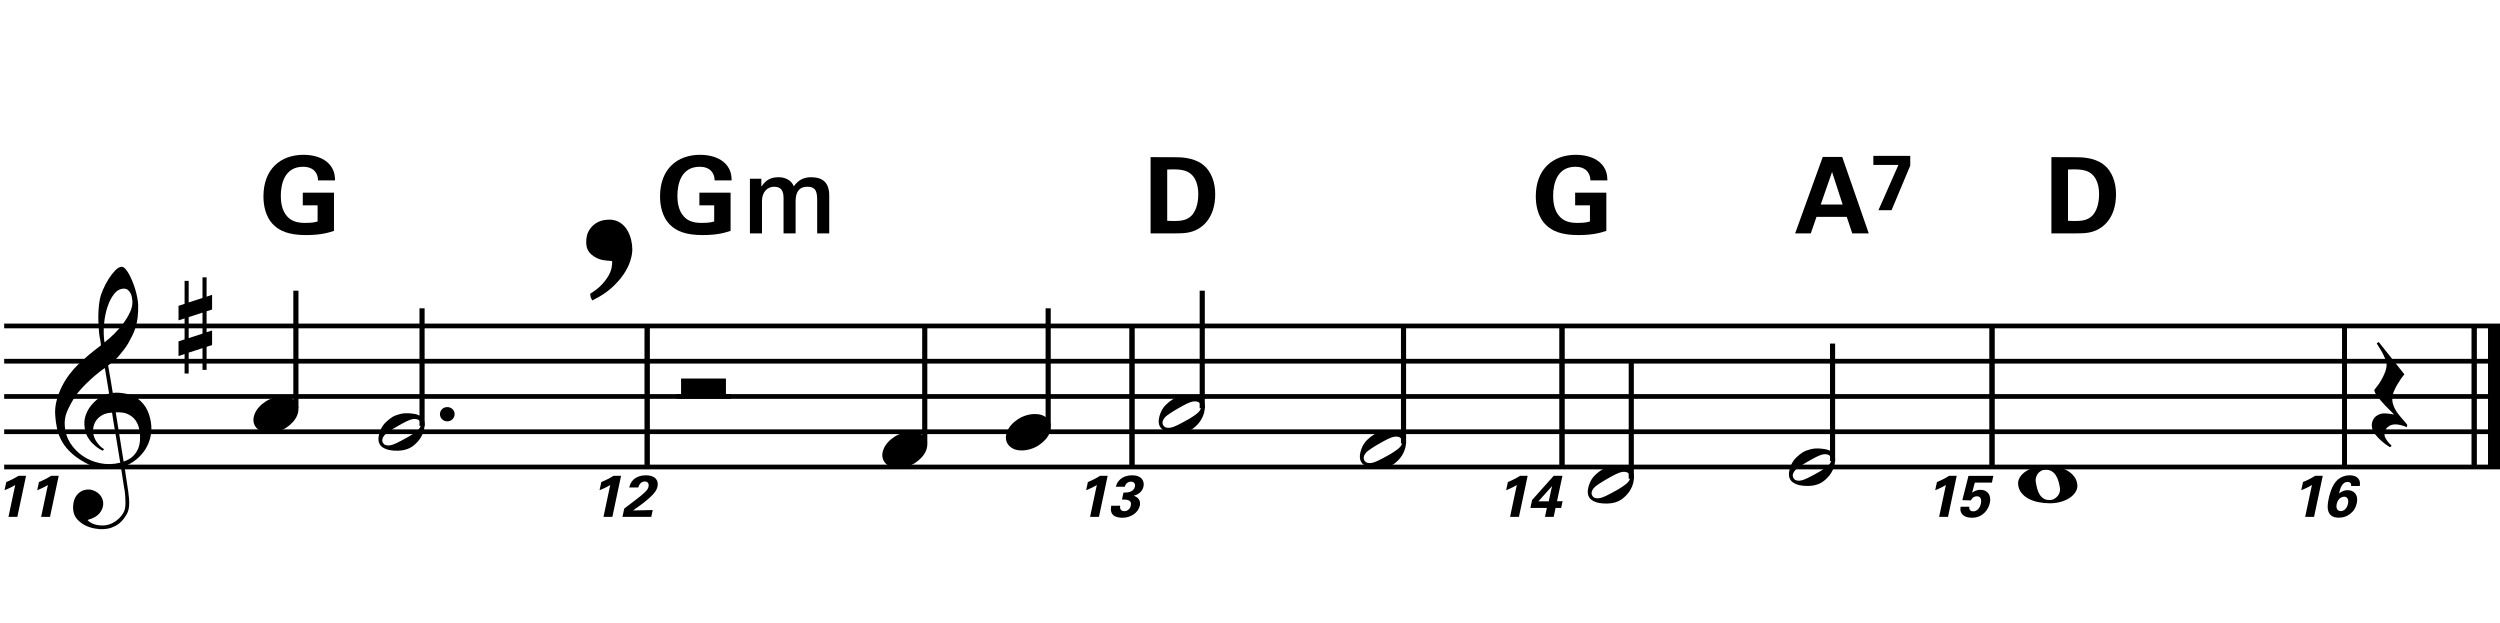
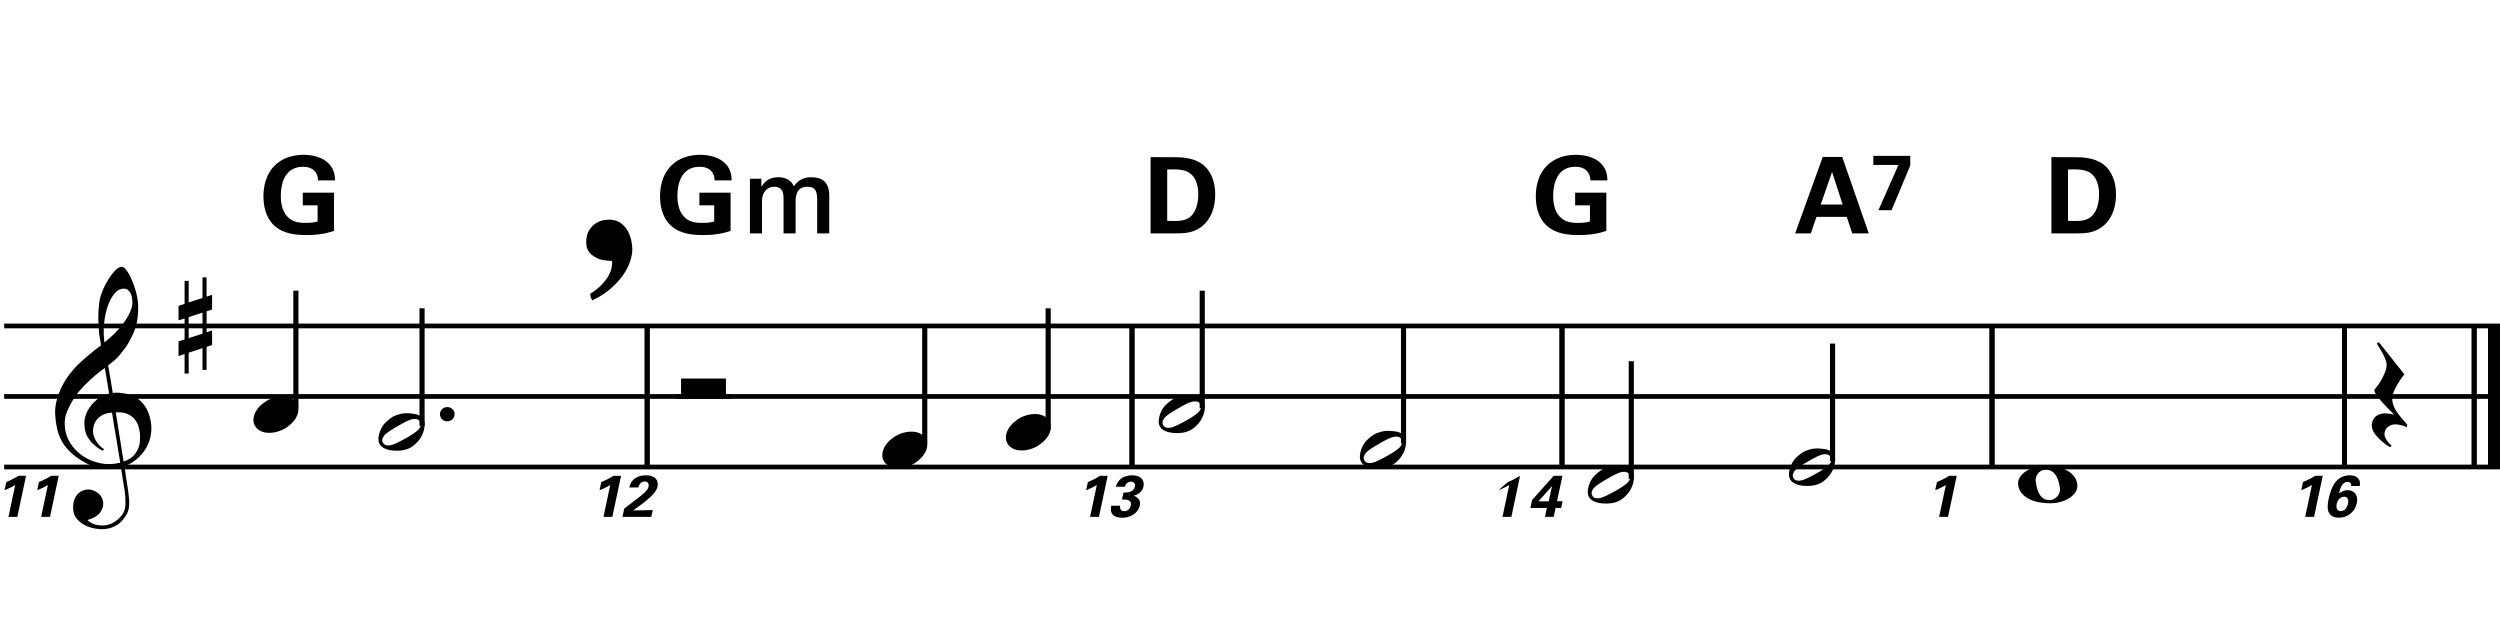
<svg xmlns="http://www.w3.org/2000/svg" version="1.1" id="Layer_1" x="0px" y="0px" width="545.016px" height="135.764px" viewBox="0 0 545.016 135.764" enable-background="new 0 0 545.016 135.764" xml:space="preserve">
  <g>
    <path d="M26.369,101.888c-0.574,0.104-1.184,0.164-1.83,0.186c-0.646,0.02-1.276,0.004-1.891-0.047   c-0.615-0.051-1.184-0.123-1.707-0.215c-0.523-0.092-0.949-0.221-1.276-0.385c-1.579-0.758-2.855-1.563-3.828-2.414   c-0.974-0.851-1.728-1.736-2.26-2.66c-0.533-0.922-0.907-1.87-1.123-2.844s-0.354-1.953-0.415-2.937   c-0.082-1.065,0.015-2.132,0.292-3.198c0.277-1.065,0.656-2.086,1.138-3.06c0.481-0.974,1.035-1.87,1.661-2.69   c0.625-0.82,1.255-1.537,1.891-2.152c0.738-0.697,1.512-1.389,2.322-2.076c0.81-0.687,1.696-1.389,2.66-2.105   c-0.021-0.267-0.046-0.503-0.077-0.708c-0.031-0.204-0.067-0.415-0.108-0.63c-0.041-0.216-0.087-0.457-0.138-0.723   c-0.051-0.267-0.087-0.595-0.107-0.984c0-0.164-0.021-0.466-0.062-0.907c-0.042-0.44-0.067-0.973-0.077-1.599   s0.005-1.338,0.046-2.137c0.041-0.8,0.143-1.63,0.307-2.491c0.103-0.512,0.323-1.164,0.661-1.953   c0.338-0.789,0.738-1.553,1.199-2.291c0.461-0.738,0.948-1.373,1.461-1.907c0.512-0.533,0.994-0.799,1.445-0.799   c0.225,0,0.471,0.138,0.738,0.415c0.266,0.277,0.528,0.646,0.784,1.107c0.256,0.461,0.507,0.984,0.753,1.568   c0.246,0.584,0.461,1.184,0.646,1.799c0.185,0.615,0.333,1.22,0.446,1.814c0.112,0.595,0.179,1.118,0.2,1.568   c0.02,1.066-0.021,2.004-0.123,2.813c-0.103,0.81-0.256,1.538-0.461,2.183c-0.205,0.646-0.446,1.241-0.723,1.784   c-0.276,0.543-0.569,1.092-0.876,1.645c-0.328,0.555-0.661,1.041-1,1.461s-0.682,0.846-1.03,1.276   c-0.369,0.451-0.753,0.825-1.153,1.122c-0.4,0.298-0.795,0.621-1.184,0.969c0.185,1.045,0.348,1.988,0.492,2.829   c0.062,0.369,0.123,0.728,0.184,1.076c0.062,0.349,0.113,0.672,0.154,0.969c0.041,0.298,0.082,0.544,0.123,0.737   c0.041,0.195,0.062,0.313,0.062,0.354c0.492-0.062,1-0.066,1.522-0.016c0.522,0.052,1.024,0.128,1.506,0.23   c0.481,0.103,0.912,0.236,1.292,0.399c0.379,0.165,0.682,0.318,0.907,0.462c1.107,0.819,1.891,1.758,2.353,2.813   c0.461,1.057,0.732,2.137,0.815,3.244c0.062,0.861-0.011,1.727-0.215,2.599c-0.205,0.871-0.549,1.701-1.03,2.491   c-0.482,0.788-1.107,1.511-1.875,2.167c-0.769,0.656-1.676,1.199-2.722,1.63c0.123,0.84,0.235,1.619,0.338,2.337   c0.103,0.615,0.194,1.215,0.277,1.799c0.082,0.585,0.143,0.989,0.185,1.215c0.184,1.229,0.256,2.239,0.215,3.028   s-0.195,1.43-0.461,1.922c-0.226,0.41-0.487,0.811-0.784,1.199c-0.297,0.39-0.651,0.738-1.061,1.046s-0.887,0.563-1.43,0.769   c-0.543,0.205-1.164,0.328-1.86,0.369c-0.533,0.041-1.168-0.005-1.907-0.139c-0.738-0.133-1.445-0.369-2.122-0.707   c-0.677-0.338-1.261-0.795-1.753-1.368c-0.492-0.574-0.769-1.281-0.83-2.122c-0.042-0.492-0.011-0.988,0.092-1.491   c0.102-0.503,0.282-0.953,0.538-1.353c0.256-0.4,0.594-0.733,1.015-1c0.42-0.266,0.938-0.42,1.553-0.461   c0.369-0.021,0.743,0.035,1.123,0.17c0.379,0.133,0.733,0.322,1.061,0.568c0.328,0.246,0.594,0.553,0.799,0.922   c0.205,0.369,0.328,0.77,0.369,1.199c0.062,0.759-0.174,1.492-0.708,2.199s-1.435,1.234-2.706,1.584   c0.205,0.286,0.594,0.558,1.168,0.814c0.573,0.256,1.292,0.385,2.152,0.385c0.902,0,1.768-0.268,2.598-0.8   c0.831-0.534,1.471-1.199,1.922-1.999c0.287-0.533,0.431-1.225,0.431-2.076c0-0.85-0.051-1.706-0.154-2.566   c-0.041-0.145-0.103-0.498-0.185-1.062s-0.174-1.153-0.276-1.769C26.635,103.57,26.512,102.77,26.369,101.888z M22.355,90.464   c-0.543,0.298-0.974,0.657-1.292,1.077c-0.318,0.421-0.533,0.866-0.646,1.337c-0.113,0.473-0.159,0.893-0.138,1.262   c0.02,0.369,0.102,0.748,0.246,1.137c0.144,0.39,0.333,0.754,0.569,1.092s0.492,0.646,0.769,0.923s0.558,0.487,0.846,0.63   c-0.042,0.041-0.077,0.077-0.108,0.107c-0.031,0.031-0.067,0.066-0.107,0.108c-0.042,0.041-0.072,0.081-0.092,0.123   c-0.636-0.308-1.194-0.672-1.676-1.092c-0.482-0.421-0.795-0.723-0.938-0.907c-0.226-0.307-0.42-0.584-0.584-0.83   s-0.297-0.508-0.399-0.784c-0.103-0.276-0.19-0.579-0.262-0.907s-0.118-0.717-0.138-1.168c-0.042-0.431-0.011-0.887,0.092-1.369   c0.103-0.48,0.271-0.969,0.507-1.461c0.235-0.491,0.543-0.968,0.922-1.43c0.379-0.461,0.825-0.896,1.338-1.307   c0.266-0.205,0.507-0.369,0.723-0.492s0.415-0.23,0.6-0.322s0.374-0.164,0.569-0.215c0.194-0.051,0.404-0.108,0.63-0.17   l-0.922-5.565c-0.246,0.144-0.646,0.431-1.2,0.86c-0.553,0.432-1.158,0.943-1.814,1.538c-0.656,0.595-1.307,1.235-1.953,1.922   c-0.646,0.687-1.174,1.349-1.583,1.983c-0.738,1.168-1.312,2.244-1.722,3.229c-0.41,0.984-0.564,2.051-0.461,3.198   c0.082,1.292,0.477,2.495,1.184,3.613c0.707,1.116,1.614,2.055,2.721,2.813c1.107,0.758,2.368,1.286,3.782,1.584   c1.415,0.297,2.88,0.261,4.397-0.107c-0.328-2.03-0.625-3.844-0.892-5.443c-0.123-0.676-0.236-1.342-0.338-1.998   c-0.103-0.656-0.2-1.24-0.292-1.754c-0.092-0.512-0.18-1.086-0.262-1.722C23.59,90,22.898,90.167,22.355,90.464z M27.014,62.928   c-0.799,0-1.502,0.375-2.106,1.123c-0.604,0.749-1.097,1.696-1.476,2.844c-0.38,1.148-0.63,2.409-0.753,3.782   c-0.123,1.374-0.092,2.696,0.092,3.967c0.676-0.512,1.384-1.133,2.122-1.86s1.409-1.501,2.014-2.322   c0.604-0.819,1.096-1.65,1.476-2.491c0.379-0.84,0.538-1.64,0.477-2.398c-0.021-0.246-0.062-0.522-0.123-0.83   s-0.165-0.594-0.308-0.861c-0.144-0.267-0.328-0.492-0.553-0.677C27.649,63.021,27.363,62.928,27.014,62.928z M26.953,100.628   c0.881-0.309,1.568-0.708,2.061-1.199c0.492-0.492,0.855-1.025,1.091-1.6s0.369-1.148,0.4-1.723   c0.031-0.573,0.036-1.086,0.016-1.537c-0.042-0.369-0.128-0.83-0.262-1.383c-0.133-0.555-0.384-1.087-0.753-1.6   c-0.369-0.512-0.892-0.938-1.568-1.276c-0.677-0.338-1.579-0.477-2.706-0.415L26.953,100.628z" />
  </g>
  <g>
    <path d="M40.241,66.243V61.23h0.892v4.705l3.014-0.984v-4.49h0.892v4.213l1.199-0.4v3.198l-1.199,0.399v4.551l1.199-0.369v3.168   l-1.199,0.398v5.014h-0.892v-4.736l-3.014,0.984v4.551h-0.892v-4.244l-1.322,0.432v-3.199l1.322-0.43V69.41l-1.322,0.431v-3.167   L40.241,66.243z M41.133,69.133v4.582l3.014-0.983v-4.582L41.133,69.133z" />
  </g>
  <line fill="none" stroke="#000000" stroke-width="1.024" stroke-miterlimit="10" x1="141.08" y1="71.059" x2="141.08" y2="101.808" />
  <line fill="none" stroke="#000000" stroke-width="1.024" stroke-miterlimit="10" x1="141.08" y1="71.059" x2="141.08" y2="101.808" />
  <line fill="none" stroke="#000000" stroke-width="1.024" stroke-miterlimit="10" x1="141.08" y1="71.059" x2="141.08" y2="101.808" />
  <line fill="none" stroke="#000000" stroke-width="1.024" stroke-miterlimit="10" x1="246.783" y1="71.059" x2="246.783" y2="101.808" />
  <line fill="none" stroke="#000000" stroke-width="1.024" stroke-miterlimit="10" x1="246.783" y1="71.059" x2="246.783" y2="101.808" />
  <line fill="none" stroke="#000000" stroke-width="1.024" stroke-miterlimit="10" x1="246.783" y1="71.059" x2="246.783" y2="101.808" />
  <line fill="none" stroke="#000000" stroke-width="1.024" stroke-miterlimit="10" x1="340.527" y1="71.059" x2="340.527" y2="101.808" />
  <line fill="none" stroke="#000000" stroke-width="1.024" stroke-miterlimit="10" x1="340.527" y1="71.059" x2="340.527" y2="101.808" />
  <line fill="none" stroke="#000000" stroke-width="1.024" stroke-miterlimit="10" x1="340.527" y1="71.059" x2="340.527" y2="101.808" />
  <line fill="none" stroke="#000000" stroke-width="1.024" stroke-miterlimit="10" x1="434.272" y1="71.059" x2="434.272" y2="101.808" />
  <line fill="none" stroke="#000000" stroke-width="1.024" stroke-miterlimit="10" x1="434.272" y1="71.059" x2="434.272" y2="101.808" />
  <line fill="none" stroke="#000000" stroke-width="1.024" stroke-miterlimit="10" x1="434.272" y1="71.059" x2="434.272" y2="101.808" />
  <line fill="none" stroke="#000000" stroke-width="1.024" stroke-miterlimit="10" x1="511.147" y1="71.059" x2="511.147" y2="101.808" />
  <line fill="none" stroke="#000000" stroke-width="1.024" stroke-miterlimit="10" x1="511.147" y1="71.059" x2="511.147" y2="101.808" />
  <line fill="none" stroke="#000000" stroke-width="1.024" stroke-miterlimit="10" x1="511.147" y1="71.059" x2="511.147" y2="101.808" />
  <line fill="none" stroke="#000000" stroke-width="2.562" stroke-miterlimit="10" x1="543.734" y1="71.059" x2="543.734" y2="101.808" />
  <line fill="none" stroke="#000000" stroke-width="1.024" stroke-miterlimit="10" x1="539.379" y1="71.059" x2="539.379" y2="101.808" />
  <line fill="none" stroke="#000000" stroke-width="2.562" stroke-miterlimit="10" x1="543.734" y1="71.059" x2="543.734" y2="101.808" />
  <line fill="none" stroke="#000000" stroke-width="1.024" stroke-miterlimit="10" x1="539.379" y1="71.059" x2="539.379" y2="101.808" />
  <line fill="none" stroke="#000000" stroke-width="2.562" stroke-miterlimit="10" x1="543.734" y1="71.059" x2="543.734" y2="101.808" />
  <line fill="none" stroke="#000000" stroke-width="1.024" stroke-miterlimit="10" x1="539.379" y1="71.059" x2="539.379" y2="101.808" />
  <line fill="none" stroke="#000000" stroke-width="1.028" stroke-miterlimit="10" x1="0.912" y1="71.059" x2="545.016" y2="71.059" />
-   <line fill="none" stroke="#000000" stroke-width="1.028" stroke-miterlimit="10" x1="0.912" y1="78.746" x2="545.016" y2="78.746" />
  <line fill="none" stroke="#000000" stroke-width="1.028" stroke-miterlimit="10" x1="0.912" y1="86.433" x2="545.016" y2="86.433" />
-   <line fill="none" stroke="#000000" stroke-width="1.028" stroke-miterlimit="10" x1="0.912" y1="94.121" x2="545.016" y2="94.121" />
  <line fill="none" stroke="#000000" stroke-width="1.028" stroke-miterlimit="10" x1="0.912" y1="101.808" x2="545.016" y2="101.808" />
  <g>
    <path d="M1.372,105.08c0.91-0.359,1.794-0.809,2.653-1.347h1.653l-1.897,8.946H1.846l1.474-6.959   c-0.423,0.281-1.269,0.743-2.333,1.141L1.372,105.08z" />
    <path d="M8.494,105.08c0.91-0.359,1.794-0.809,2.653-1.347h1.653l-1.897,8.946H8.969l1.474-6.959   c-0.423,0.281-1.269,0.743-2.333,1.141L8.494,105.08z" />
  </g>
  <line fill="none" stroke="#000000" stroke-width="1.121" stroke-miterlimit="10" x1="64.507" y1="88.996" x2="64.507" y2="63.371" />
  <g>
    <path d="M55.485,90.33c0.205-0.553,0.518-1.065,0.938-1.537c0.42-0.471,0.907-0.887,1.46-1.245s1.148-0.636,1.784-0.831   c0.635-0.193,1.281-0.291,1.937-0.291c0.656,0,1.23,0.107,1.722,0.322c0.492,0.215,0.881,0.503,1.168,0.861   c0.287,0.359,0.466,0.779,0.538,1.261c0.071,0.481,0.005,0.999-0.2,1.553c-0.206,0.554-0.523,1.071-0.954,1.553   c-0.43,0.481-0.922,0.901-1.476,1.261c-0.553,0.358-1.153,0.635-1.799,0.83c-0.646,0.195-1.287,0.293-1.922,0.293   c-0.656,0-1.225-0.108-1.707-0.323c-0.482-0.216-0.872-0.508-1.168-0.876c-0.297-0.369-0.477-0.795-0.538-1.277   C55.208,91.401,55.28,90.884,55.485,90.33z" />
  </g>
  <g>
    <path d="M95.912,90.285c0-0.431,0.154-0.795,0.461-1.092s0.687-0.445,1.138-0.445c0.451,0,0.83,0.148,1.138,0.445   s0.461,0.661,0.461,1.092c0,0.43-0.154,0.799-0.461,1.107c-0.308,0.307-0.687,0.461-1.138,0.461c-0.451,0-0.83-0.154-1.138-0.461   C96.066,91.083,95.912,90.714,95.912,90.285z" />
  </g>
  <line fill="none" stroke="#000000" stroke-width="1.121" stroke-miterlimit="10" x1="92.009" y1="92.839" x2="92.009" y2="67.215" />
  <g>
    <path d="M92.319,91.403c0.123,0.226,0.2,0.477,0.231,0.753c0.031,0.277,0.031,0.555,0,0.83c-0.031,0.277-0.077,0.539-0.139,0.785   s-0.123,0.44-0.185,0.584c-0.287,0.779-0.718,1.465-1.292,2.061c-0.574,0.594-1.097,1.004-1.568,1.229   c-1.005,0.513-2.204,0.708-3.598,0.585c-0.205-0.021-0.446-0.052-0.723-0.093c-0.276-0.042-0.553-0.112-0.83-0.216   c-0.277-0.103-0.543-0.235-0.799-0.399c-0.257-0.164-0.457-0.368-0.6-0.614c-0.165-0.268-0.262-0.539-0.292-0.815   s-0.031-0.544,0-0.8s0.077-0.492,0.139-0.707s0.123-0.404,0.185-0.568c0.287-0.779,0.697-1.425,1.23-1.938   c0.533-0.512,1.035-0.912,1.507-1.199c0.471-0.267,1.05-0.481,1.737-0.646c0.687-0.163,1.46-0.193,2.321-0.092   c0.164,0.021,0.369,0.047,0.615,0.077s0.497,0.092,0.753,0.185c0.256,0.092,0.502,0.215,0.738,0.369   C91.985,90.926,92.175,91.136,92.319,91.403z M91.612,91.925c-0.165-0.246-0.364-0.41-0.6-0.492   c-0.236-0.081-0.492-0.111-0.769-0.092c-0.276,0.021-0.559,0.082-0.845,0.185c-0.288,0.103-0.554,0.216-0.8,0.339   c-0.349,0.164-0.661,0.328-0.938,0.491c-0.276,0.165-0.569,0.328-0.876,0.492c-0.595,0.328-1.199,0.697-1.814,1.106   c-0.226,0.145-0.457,0.309-0.692,0.492c-0.236,0.186-0.436,0.39-0.6,0.615s-0.272,0.467-0.323,0.723   c-0.051,0.256-0.005,0.508,0.138,0.754c0.143,0.246,0.338,0.409,0.584,0.492c0.246,0.081,0.507,0.107,0.784,0.076   c0.276-0.031,0.558-0.098,0.845-0.199c0.287-0.104,0.554-0.216,0.8-0.339c0.348-0.164,0.671-0.328,0.969-0.492   c0.297-0.164,0.6-0.328,0.907-0.491c0.308-0.165,0.6-0.328,0.876-0.492s0.579-0.359,0.907-0.584   c0.205-0.145,0.425-0.309,0.661-0.492c0.235-0.186,0.435-0.39,0.6-0.615c0.164-0.226,0.271-0.467,0.323-0.723   S91.755,92.171,91.612,91.925z" />
  </g>
  <g>
    <path stroke="#000000" stroke-width="0.9" d="M137.399,54.35c0,0.733-0.15,1.558-0.45,2.475c-0.3,0.916-0.775,1.85-1.425,2.8   c-0.65,0.95-1.484,1.883-2.5,2.8c-1.018,0.917-2.259,1.742-3.725,2.475c-0.034-0.067-0.067-0.15-0.1-0.25   c-0.067-0.2-0.1-0.317-0.1-0.35c1-0.633,1.816-1.292,2.45-1.975c0.633-0.684,1.133-1.35,1.5-2c0.366-0.65,0.608-1.275,0.725-1.875   c0.116-0.6,0.158-1.134,0.125-1.6c-0.034-0.267-0.292-0.409-0.775-0.425c-0.483-0.017-1.025-0.075-1.625-0.175   c-0.767-0.134-1.492-0.475-2.175-1.025c-0.684-0.55-1.042-1.275-1.075-2.175c-0.033-1.1,0.158-1.975,0.575-2.625   c0.417-0.65,0.9-1.133,1.45-1.45c0.55-0.316,1.107-0.508,1.675-0.575c0.566-0.066,1-0.083,1.3-0.05   c0.7,0.067,1.316,0.292,1.85,0.675c0.533,0.384,0.966,0.867,1.3,1.45c0.333,0.583,0.583,1.217,0.75,1.9   C137.315,53.057,137.399,53.716,137.399,54.35z" />
  </g>
  <g>
    <path d="M69.332,39.328c-0.023-0.438-0.046-1.037-0.461-1.683c-0.692-1.106-2.006-1.291-2.79-1.291   c-4.058,0-4.865,3.781-4.865,6.34c0,1.13,0.162,3.159,1.383,4.473c0.83,0.922,1.937,1.429,3.919,1.429   c1.729,0,2.329-0.208,2.721-0.323V44.77h-3.228v-2.767h6.801v8.323c-1.038,0.346-2.744,0.922-6.087,0.922   c-3.804,0-5.764-0.922-7.078-2.214c-1.867-1.821-2.213-4.473-2.213-6.225c0-5.902,3.689-9.061,8.738-9.061   c2.145,0,4.358,0.6,5.672,2.098c1.107,1.268,1.176,2.583,1.199,3.481H69.332z" />
  </g>
  <g>
    <path d="M131.091,105.08c0.91-0.359,1.794-0.809,2.653-1.347h1.653l-1.897,8.946h-1.936l1.474-6.959   c-0.423,0.281-1.269,0.743-2.333,1.141L131.091,105.08z" />
    <path d="M136.086,110.873l2.769-2.115c0.487-0.371,1.038-0.781,1.641-1.358c0.628-0.603,0.794-0.884,0.884-1.294   c0.141-0.68-0.154-1.142-0.82-1.142c-1.025,0-1.333,1.052-1.41,1.308h-1.961c0.077-0.359,0.218-1.025,0.885-1.68   c0.653-0.641,1.666-0.974,2.755-0.974c1.948,0,2.807,1.052,2.512,2.436c-0.192,0.923-0.808,2.114-5.345,5.229   c1.308-0.025,1.461-0.039,2.474-0.051c1.372-0.026,1.525-0.026,1.833-0.039l-0.32,1.486h-6.281L136.086,110.873z" />
  </g>
  <g>
    <path d="M158.257,82.523v3.937h-9.778v-3.937H158.257z" />
  </g>
  <line fill="none" stroke="#000000" stroke-width="1.026" stroke-miterlimit="10" x1="147.508" y1="86.433" x2="159.359" y2="86.433" />
  <line fill="none" stroke="#000000" stroke-width="1.121" stroke-miterlimit="10" x1="201.601" y1="96.683" x2="201.601" y2="71.059" />
  <g>
    <path d="M192.585,98.01c0.205-0.554,0.518-1.065,0.938-1.538c0.42-0.471,0.907-0.886,1.46-1.244   c0.554-0.359,1.148-0.636,1.784-0.831c0.635-0.194,1.281-0.292,1.937-0.292c0.656,0,1.23,0.107,1.722,0.322   c0.492,0.216,0.881,0.504,1.168,0.861c0.287,0.359,0.466,0.779,0.538,1.262c0.071,0.481,0.005,0.998-0.2,1.553   c-0.206,0.553-0.523,1.07-0.954,1.553c-0.43,0.48-0.922,0.901-1.476,1.26c-0.553,0.359-1.153,0.636-1.799,0.831   c-0.646,0.194-1.287,0.292-1.922,0.292c-0.656,0-1.225-0.107-1.707-0.322c-0.482-0.216-0.872-0.508-1.168-0.877   c-0.297-0.369-0.477-0.795-0.538-1.276S192.38,98.564,192.585,98.01z" />
  </g>
  <line fill="none" stroke="#000000" stroke-width="1.121" stroke-miterlimit="10" x1="228.507" y1="92.839" x2="228.507" y2="67.215" />
  <g>
    <path d="M219.525,94.17c0.205-0.554,0.518-1.065,0.938-1.538c0.42-0.471,0.907-0.886,1.46-1.244   c0.554-0.359,1.148-0.636,1.784-0.831c0.635-0.194,1.281-0.292,1.937-0.292c0.656,0,1.23,0.107,1.722,0.322   c0.492,0.216,0.881,0.504,1.168,0.861c0.287,0.359,0.466,0.779,0.538,1.262c0.071,0.481,0.005,0.998-0.2,1.553   c-0.206,0.553-0.523,1.07-0.954,1.553c-0.43,0.48-0.922,0.901-1.476,1.26c-0.553,0.359-1.153,0.636-1.799,0.831   c-0.646,0.194-1.287,0.292-1.922,0.292c-0.656,0-1.225-0.107-1.707-0.322c-0.482-0.216-0.872-0.508-1.168-0.877   c-0.297-0.369-0.477-0.795-0.538-1.276S219.32,94.724,219.525,94.17z" />
  </g>
  <g>
    <path d="M155.792,39.328c-0.023-0.438-0.046-1.037-0.461-1.683c-0.692-1.106-2.006-1.291-2.79-1.291   c-4.058,0-4.865,3.781-4.865,6.34c0,1.13,0.162,3.159,1.383,4.473c0.83,0.922,1.937,1.429,3.919,1.429   c1.729,0,2.329-0.208,2.721-0.323V44.77h-3.228v-2.767h6.801v8.323c-1.038,0.346-2.744,0.922-6.087,0.922   c-3.804,0-5.764-0.922-7.078-2.214c-1.867-1.821-2.213-4.473-2.213-6.225c0-5.902,3.689-9.061,8.738-9.061   c2.145,0,4.358,0.6,5.672,2.098c1.107,1.268,1.176,2.583,1.199,3.481H155.792z" />
  </g>
  <g>
    <path d="M163.487,38.959h2.49v1.66h0.069c0.784-1.176,1.775-1.983,3.666-1.983c1.453,0,2.813,0.623,3.343,1.983   c0.876-1.222,2.006-1.983,3.735-1.983c2.513,0,3.989,1.106,3.989,4.012v8.231h-2.628v-6.963c0-1.891-0.115-3.205-2.167-3.205   c-1.775,0-2.536,1.176-2.536,3.182v6.986h-2.628v-7.655c0-1.637-0.507-2.513-2.098-2.513c-1.36,0-2.605,1.106-2.605,3.089v7.078   h-2.628V38.959z" />
  </g>
  <g>
    <path d="M237.171,105.08c0.91-0.359,1.794-0.809,2.653-1.347h1.653l-1.897,8.946h-1.936l1.474-6.959   c-0.423,0.281-1.269,0.743-2.333,1.141L237.171,105.08z" />
    <path d="M244.204,110.245c-0.038,0.282-0.153,1.192,0.91,1.192c0.718,0,1.256-0.526,1.41-1.219c0.282-1.32-0.987-1.32-1.923-1.32   l0.32-1.499c0.897-0.025,2.218-0.052,2.5-1.333c0.141-0.705-0.308-1.064-0.884-1.064c-0.551,0-1.167,0.372-1.32,1.115h-1.961   c0.115-0.396,0.282-0.961,0.846-1.512c0.744-0.718,1.743-0.987,2.692-0.987c2.282,0,2.705,1.462,2.5,2.436   c-0.32,1.499-1.73,1.909-2.153,2.024c0.269,0.09,0.615,0.205,0.948,0.552c0.513,0.525,0.487,1.179,0.397,1.603   c-0.32,1.512-1.948,2.641-3.807,2.641c-0.641,0-1.551-0.142-2.025-0.604c-0.653-0.653-0.474-1.666-0.397-2.024H244.204z" />
  </g>
  <line fill="none" stroke="#000000" stroke-width="1.121" stroke-miterlimit="10" x1="262.095" y1="88.996" x2="262.095" y2="63.371" />
  <g>
    <path d="M262.418,87.562c0.123,0.227,0.2,0.477,0.231,0.754s0.031,0.554,0,0.83c-0.031,0.277-0.077,0.538-0.139,0.784   s-0.123,0.44-0.185,0.585c-0.287,0.778-0.718,1.465-1.292,2.06s-1.097,1.005-1.568,1.229c-1.005,0.513-2.204,0.708-3.598,0.585   c-0.205-0.021-0.446-0.052-0.723-0.093c-0.276-0.041-0.553-0.112-0.83-0.215c-0.277-0.104-0.543-0.236-0.799-0.4   c-0.257-0.164-0.457-0.368-0.6-0.614c-0.165-0.267-0.262-0.538-0.292-0.815c-0.031-0.276-0.031-0.543,0-0.799   c0.031-0.257,0.077-0.492,0.139-0.707c0.062-0.216,0.123-0.405,0.185-0.569c0.287-0.778,0.697-1.425,1.23-1.937   c0.533-0.513,1.035-0.912,1.507-1.199c0.471-0.268,1.05-0.482,1.737-0.646c0.687-0.164,1.46-0.194,2.321-0.092   c0.164,0.02,0.369,0.046,0.615,0.076c0.246,0.031,0.497,0.092,0.753,0.185c0.256,0.093,0.502,0.216,0.738,0.369   C262.085,87.085,262.275,87.296,262.418,87.562z M261.711,88.085c-0.165-0.246-0.364-0.41-0.6-0.492   c-0.236-0.082-0.492-0.112-0.769-0.092c-0.276,0.02-0.559,0.082-0.845,0.184c-0.288,0.104-0.554,0.216-0.8,0.339   c-0.349,0.164-0.661,0.328-0.938,0.491c-0.276,0.165-0.569,0.328-0.876,0.492c-0.595,0.328-1.199,0.697-1.814,1.107   c-0.226,0.144-0.457,0.308-0.692,0.492c-0.236,0.185-0.436,0.389-0.6,0.615c-0.164,0.225-0.272,0.466-0.323,0.723   c-0.051,0.256-0.005,0.507,0.138,0.753c0.143,0.246,0.338,0.409,0.584,0.492c0.246,0.081,0.507,0.107,0.784,0.077   c0.276-0.031,0.558-0.098,0.845-0.2s0.554-0.216,0.8-0.339c0.348-0.164,0.671-0.328,0.969-0.492c0.297-0.164,0.6-0.328,0.907-0.491   c0.308-0.165,0.6-0.328,0.876-0.492s0.579-0.358,0.907-0.584c0.205-0.144,0.425-0.308,0.661-0.492   c0.235-0.185,0.435-0.39,0.6-0.614c0.164-0.227,0.271-0.467,0.323-0.723C261.901,88.583,261.854,88.332,261.711,88.085z" />
  </g>
  <line fill="none" stroke="#000000" stroke-width="1.121" stroke-miterlimit="10" x1="305.978" y1="96.683" x2="305.978" y2="71.059" />
  <g>
    <path d="M306.278,95.243c0.123,0.226,0.2,0.477,0.23,0.753c0.031,0.277,0.031,0.555,0,0.83c-0.03,0.277-0.076,0.539-0.138,0.785   s-0.123,0.44-0.185,0.584c-0.288,0.779-0.718,1.465-1.292,2.061c-0.574,0.594-1.097,1.004-1.568,1.229   c-1.004,0.513-2.203,0.708-3.598,0.585c-0.205-0.021-0.445-0.052-0.723-0.093c-0.276-0.042-0.554-0.112-0.83-0.216   c-0.276-0.103-0.543-0.235-0.8-0.399c-0.256-0.164-0.456-0.368-0.6-0.614c-0.164-0.268-0.261-0.539-0.292-0.815   c-0.03-0.276-0.03-0.544,0-0.8c0.031-0.256,0.077-0.492,0.139-0.707s0.123-0.404,0.185-0.568c0.287-0.779,0.696-1.425,1.229-1.938   c0.533-0.512,1.035-0.912,1.507-1.199c0.472-0.267,1.051-0.481,1.737-0.646c0.687-0.163,1.461-0.193,2.322-0.092   c0.163,0.021,0.369,0.047,0.614,0.077c0.246,0.03,0.497,0.092,0.754,0.185c0.256,0.092,0.502,0.215,0.738,0.369   C305.945,94.766,306.135,94.976,306.278,95.243z M305.571,95.765c-0.164-0.246-0.364-0.41-0.6-0.492   c-0.236-0.081-0.492-0.111-0.769-0.092c-0.277,0.021-0.559,0.082-0.846,0.185s-0.554,0.216-0.8,0.339   c-0.349,0.164-0.661,0.328-0.938,0.491c-0.277,0.165-0.569,0.328-0.877,0.492c-0.595,0.328-1.199,0.697-1.813,1.106   c-0.227,0.145-0.457,0.309-0.692,0.492c-0.236,0.186-0.436,0.39-0.6,0.615s-0.271,0.467-0.323,0.723   c-0.051,0.256-0.005,0.508,0.139,0.754s0.338,0.409,0.584,0.492c0.246,0.081,0.508,0.107,0.784,0.076   c0.277-0.031,0.559-0.098,0.846-0.199c0.287-0.104,0.554-0.216,0.8-0.339c0.349-0.164,0.671-0.328,0.969-0.492   c0.297-0.164,0.6-0.328,0.907-0.491c0.308-0.165,0.6-0.328,0.876-0.492s0.579-0.359,0.907-0.584   c0.205-0.145,0.425-0.309,0.661-0.492c0.235-0.186,0.436-0.39,0.6-0.615s0.271-0.467,0.323-0.723   C305.761,96.263,305.715,96.011,305.571,95.765z" />
  </g>
  <g>
    <path d="M250.837,34.256l5.51,0.023c0.922,0,3.735,0.023,5.741,1.499c2.098,1.544,2.836,4.173,2.836,6.548   c0,5.118-2.744,7.793-5.902,8.369c-0.623,0.115-1.314,0.185-2.998,0.185h-5.188V34.256z M254.458,48.136   c0.392,0.023,0.991,0.046,1.406,0.046c1.521,0,2.836-0.115,3.874-1.153c1.406-1.406,1.499-3.896,1.499-4.703   c0-2.352-0.807-4.519-3.043-5.142c-0.738-0.208-1.683-0.323-3.735-0.23V48.136z" />
  </g>
  <g>
-     <path d="M328.731,105.08c0.909-0.359,1.794-0.809,2.653-1.347h1.653l-1.897,8.946h-1.936l1.475-6.959   c-0.424,0.281-1.27,0.743-2.333,1.141L328.731,105.08z" />
+     <path d="M328.731,105.08c0.909-0.359,1.794-0.809,2.653-1.347l-1.897,8.946h-1.936l1.475-6.959   c-0.424,0.281-1.27,0.743-2.333,1.141L328.731,105.08z" />
    <path d="M333.636,110.732l0.372-1.73l4.703-5.269h1.91l-1.179,5.524h1.218l-0.321,1.475h-1.218l-0.41,1.947h-1.896l0.41-1.947   H333.636z M335.379,109.296h2.256l0.5-2.359c0.025-0.115,0.18-0.756,0.243-0.986L335.379,109.296z" />
  </g>
  <line fill="none" stroke="#000000" stroke-width="1.121" stroke-miterlimit="10" x1="355.626" y1="104.371" x2="355.626" y2="78.746" />
  <g>
    <path d="M355.959,102.923c0.123,0.226,0.2,0.477,0.23,0.753c0.031,0.276,0.031,0.554,0,0.83c-0.03,0.276-0.076,0.538-0.138,0.784   s-0.123,0.441-0.185,0.584c-0.288,0.779-0.718,1.466-1.292,2.061c-0.574,0.594-1.097,1.004-1.568,1.23   c-1.004,0.512-2.203,0.707-3.598,0.584c-0.205-0.021-0.445-0.051-0.723-0.092c-0.276-0.042-0.554-0.113-0.83-0.216   s-0.543-0.235-0.8-0.399c-0.256-0.164-0.456-0.369-0.6-0.615c-0.164-0.267-0.261-0.538-0.292-0.814c-0.03-0.277-0.03-0.544,0-0.8   c0.031-0.257,0.077-0.492,0.139-0.708c0.062-0.215,0.123-0.404,0.185-0.568c0.287-0.779,0.696-1.424,1.229-1.938   c0.533-0.512,1.035-0.912,1.507-1.199c0.472-0.266,1.051-0.48,1.737-0.646c0.687-0.163,1.461-0.194,2.322-0.093   c0.163,0.021,0.369,0.047,0.614,0.078c0.246,0.03,0.497,0.092,0.754,0.184c0.256,0.092,0.502,0.215,0.738,0.369   C355.626,102.447,355.815,102.657,355.959,102.923z M355.252,103.446c-0.164-0.246-0.364-0.41-0.6-0.492   c-0.236-0.081-0.492-0.112-0.769-0.093c-0.277,0.021-0.559,0.082-0.846,0.186c-0.287,0.103-0.554,0.215-0.8,0.338   c-0.349,0.164-0.661,0.328-0.938,0.492c-0.277,0.164-0.569,0.328-0.877,0.492c-0.595,0.328-1.199,0.697-1.813,1.106   c-0.227,0.144-0.457,0.308-0.692,0.492c-0.236,0.185-0.436,0.39-0.6,0.614c-0.164,0.227-0.271,0.467-0.323,0.723   c-0.051,0.257-0.005,0.508,0.139,0.754s0.338,0.41,0.584,0.492s0.508,0.107,0.784,0.076c0.277-0.03,0.559-0.098,0.846-0.199   c0.287-0.104,0.554-0.215,0.8-0.338c0.349-0.164,0.671-0.328,0.969-0.492c0.297-0.164,0.6-0.328,0.907-0.492s0.6-0.328,0.876-0.492   s0.579-0.359,0.907-0.584c0.205-0.145,0.425-0.308,0.661-0.492c0.235-0.185,0.436-0.389,0.6-0.615   c0.164-0.225,0.271-0.466,0.323-0.723C355.441,103.943,355.396,103.692,355.252,103.446z" />
  </g>
  <line fill="none" stroke="#000000" stroke-width="1.121" stroke-miterlimit="10" x1="399.509" y1="100.527" x2="399.509" y2="74.903" />
  <g>
    <path d="M399.818,99.083c0.123,0.226,0.2,0.477,0.23,0.753c0.031,0.277,0.031,0.555,0,0.83c-0.03,0.277-0.076,0.539-0.138,0.785   s-0.123,0.44-0.185,0.584c-0.288,0.779-0.718,1.465-1.292,2.061c-0.574,0.594-1.097,1.004-1.568,1.229   c-1.004,0.513-2.203,0.708-3.598,0.585c-0.205-0.021-0.445-0.052-0.723-0.093c-0.276-0.042-0.554-0.112-0.83-0.216   c-0.276-0.103-0.543-0.235-0.8-0.399c-0.256-0.164-0.456-0.368-0.6-0.614c-0.164-0.268-0.261-0.539-0.292-0.815   c-0.03-0.276-0.03-0.544,0-0.8c0.031-0.256,0.077-0.492,0.139-0.707s0.123-0.404,0.185-0.568c0.287-0.779,0.696-1.425,1.229-1.938   c0.533-0.512,1.035-0.912,1.507-1.199c0.472-0.267,1.051-0.481,1.737-0.646c0.687-0.163,1.461-0.193,2.322-0.092   c0.163,0.021,0.369,0.047,0.614,0.077c0.246,0.03,0.497,0.092,0.754,0.185c0.256,0.092,0.502,0.215,0.738,0.369   C399.485,98.606,399.675,98.816,399.818,99.083z M399.111,99.605c-0.164-0.246-0.364-0.41-0.6-0.492   c-0.236-0.081-0.492-0.111-0.769-0.092c-0.277,0.021-0.559,0.082-0.846,0.185s-0.554,0.216-0.8,0.339   c-0.349,0.164-0.661,0.328-0.938,0.491c-0.277,0.165-0.569,0.328-0.877,0.492c-0.595,0.328-1.199,0.697-1.813,1.106   c-0.227,0.145-0.457,0.309-0.692,0.492c-0.236,0.186-0.436,0.39-0.6,0.615s-0.271,0.467-0.323,0.723   c-0.051,0.256-0.005,0.508,0.139,0.754s0.338,0.409,0.584,0.492c0.246,0.081,0.508,0.107,0.784,0.076   c0.277-0.031,0.559-0.098,0.846-0.199c0.287-0.104,0.554-0.216,0.8-0.339c0.349-0.164,0.671-0.328,0.969-0.492   c0.297-0.164,0.6-0.328,0.907-0.491c0.308-0.165,0.6-0.328,0.876-0.492s0.579-0.359,0.907-0.584   c0.205-0.145,0.425-0.309,0.661-0.492c0.235-0.186,0.436-0.39,0.6-0.615s0.271-0.467,0.323-0.723   C399.301,100.103,399.255,99.851,399.111,99.605z" />
  </g>
  <g>
    <path d="M346.712,39.328c-0.023-0.438-0.047-1.037-0.462-1.683c-0.691-1.106-2.006-1.291-2.789-1.291   c-4.059,0-4.865,3.781-4.865,6.34c0,1.13,0.161,3.159,1.384,4.473c0.83,0.922,1.937,1.429,3.919,1.429   c1.729,0,2.329-0.208,2.721-0.323V44.77h-3.228v-2.767h6.802v8.323c-1.038,0.346-2.744,0.922-6.087,0.922   c-3.805,0-5.765-0.922-7.078-2.214c-1.868-1.821-2.214-4.473-2.214-6.225c0-5.902,3.689-9.061,8.738-9.061   c2.145,0,4.357,0.6,5.672,2.098c1.106,1.268,1.176,2.583,1.199,3.481H346.712z" />
  </g>
  <g>
    <path d="M401.613,34.21l5.787,16.669h-3.597l-1.199-3.597h-6.594l-1.245,3.597h-3.412l6.018-16.669H401.613z M401.706,44.585   l-2.306-7.101l-2.467,7.101H401.706z" />
  </g>
  <g>
    <path d="M408.403,33.979h8.046v2.121l-4.08,9.729h-2.859l4.357-9.868h-5.464V33.979z" />
  </g>
  <g>
    <path d="M422.271,105.08c0.91-0.359,1.794-0.809,2.652-1.347h1.654l-1.897,8.946h-1.936l1.475-6.959   c-0.423,0.281-1.27,0.743-2.333,1.141L422.271,105.08z" />
-     <path d="M429.329,110.475c-0.064,0.205-0.064,1,0.833,1c0.692,0,1.423-0.5,1.68-1.679c0.179-0.859,0-1.603-0.859-1.603   c-0.858,0-1.218,0.692-1.32,0.897l-1.858-0.052l1.333-5.294h5.422l-0.308,1.461h-3.729l-0.59,2.218   c0.333-0.243,0.846-0.641,1.833-0.641c1.436,0,2.409,1.051,2.038,2.846c-0.334,1.524-1.59,3.243-3.884,3.243   c-0.936,0-1.833-0.244-2.295-0.975c-0.333-0.539-0.256-1.09-0.192-1.423H429.329z" />
  </g>
  <g>
    <path d="M439.959,105.568c-0.041-0.533,0.087-1.041,0.385-1.522c0.297-0.481,0.723-0.907,1.275-1.276   c0.554-0.369,1.204-0.666,1.953-0.892c0.748-0.226,1.553-0.339,2.414-0.339c0.86,0,1.69,0.082,2.49,0.246   c0.8,0.165,1.512,0.421,2.138,0.77c0.625,0.349,1.143,0.783,1.553,1.307c0.409,0.522,0.646,1.143,0.707,1.86   c0.041,0.532-0.088,1.04-0.385,1.522c-0.297,0.48-0.718,0.906-1.261,1.275s-1.188,0.662-1.937,0.877   c-0.749,0.215-1.554,0.322-2.414,0.322c-0.861,0-1.691-0.082-2.491-0.246c-0.799-0.164-1.517-0.414-2.152-0.753   s-1.158-0.769-1.568-1.292C440.256,106.906,440.021,106.285,439.959,105.568z M443.803,104.984   c0.082,0.553,0.189,1.076,0.323,1.567c0.133,0.492,0.317,0.923,0.553,1.292s0.523,0.655,0.861,0.861   c0.338,0.204,0.764,0.307,1.276,0.307c0.369,0,0.702-0.082,0.999-0.246s0.549-0.369,0.754-0.615   c0.204-0.246,0.354-0.518,0.445-0.814c0.093-0.297,0.118-0.59,0.077-0.877c-0.082-0.553-0.195-1.076-0.338-1.567   c-0.145-0.492-0.339-0.923-0.585-1.292s-0.549-0.66-0.907-0.876s-0.794-0.323-1.307-0.323c-0.369,0-0.697,0.082-0.983,0.246   c-0.288,0.164-0.523,0.369-0.708,0.615s-0.317,0.522-0.399,0.83S443.762,104.697,443.803,104.984z" />
  </g>
  <g>
    <path d="M447.218,34.256l5.51,0.023c0.923,0,3.735,0.023,5.741,1.499c2.098,1.544,2.836,4.173,2.836,6.548   c0,5.118-2.744,7.793-5.902,8.369c-0.623,0.115-1.314,0.185-2.997,0.185h-5.188V34.256z M450.837,48.136   c0.393,0.023,0.991,0.046,1.406,0.046c1.522,0,2.836-0.115,3.874-1.153c1.406-1.406,1.498-3.896,1.498-4.703   c0-2.352-0.807-4.519-3.043-5.142c-0.738-0.208-1.683-0.323-3.735-0.23V48.136z" />
  </g>
  <g>
    <path d="M502.071,105.08c0.909-0.359,1.794-0.809,2.653-1.347h1.653l-1.897,8.946h-1.936l1.475-6.959   c-0.424,0.281-1.27,0.743-2.333,1.141L502.071,105.08z" />
    <path d="M512.551,105.951c0.052-0.32-0.025-0.539-0.166-0.68c-0.142-0.141-0.347-0.205-0.59-0.205c-1.281,0-1.653,1.59-1.871,2.513   c0.371-0.295,0.961-0.718,1.896-0.718c1.243,0,2.385,0.885,1.975,2.832c-0.219,0.987-0.642,1.705-1.449,2.333   c-0.705,0.552-1.461,0.833-2.461,0.833c-3.089,0-2.447-2.999-2.229-4.062c0.384-1.795,1.013-3.653,2.422-4.551   c0.91-0.59,1.846-0.628,2.192-0.628c1.346,0,2.486,0.692,2.179,2.333H512.551z M511.872,109.822c0.218-0.987-0.18-1.539-0.82-1.539   c-0.32,0-1.333,0.193-1.628,1.577c-0.244,1.103,0.256,1.563,0.885,1.563C510.859,111.423,511.615,111.039,511.872,109.822z" />
  </g>
  <g>
    <path d="M523.307,92.656c-0.41-0.092-0.779-0.139-1.107-0.139c-0.656,0-1.214,0.195-1.676,0.584   c-0.461,0.39-0.691,0.943-0.691,1.661c0,0.226,0.077,0.481,0.23,0.769s0.333,0.553,0.538,0.799c0.226,0.287,0.492,0.574,0.8,0.861   l-0.369,0.308c-0.677-0.41-1.292-0.86-1.845-1.353c-0.473-0.41-0.918-0.877-1.338-1.399c-0.421-0.522-0.672-1.071-0.754-1.646   c-0.062-0.349-0.046-0.697,0.047-1.045c0.092-0.35,0.246-0.661,0.461-0.938c0.215-0.277,0.492-0.503,0.83-0.678   c0.338-0.174,0.723-0.281,1.153-0.322c0.164,0,0.358,0.005,0.584,0.016c0.226,0.01,0.446,0.031,0.661,0.062   c0.216,0.03,0.42,0.062,0.615,0.093c0.194,0.029,0.354,0.056,0.477,0.076c-1.476-1.436-2.588-2.625-3.336-3.566   c-0.749-0.943-1.062-1.559-0.938-1.846c0.144-0.185,0.364-0.466,0.661-0.846c0.297-0.379,0.589-0.824,0.877-1.338   c0.286-0.512,0.543-1.055,0.769-1.629s0.338-1.139,0.338-1.691c0-0.349-0.112-0.784-0.338-1.307   c-0.226-0.523-0.472-1.031-0.738-1.522c-0.328-0.554-0.687-1.138-1.076-1.753l0.431-0.308l5.597,7.042   c-0.513,0.615-0.953,1.24-1.322,1.875c-0.35,0.534-0.656,1.113-0.923,1.738s-0.399,1.215-0.399,1.768   c0,0.39,0.056,0.764,0.169,1.123c0.112,0.357,0.251,0.696,0.415,1.014c0.164,0.318,0.349,0.615,0.554,0.893   c0.204,0.277,0.389,0.518,0.554,0.723c0.081,0.123,0.215,0.281,0.399,0.477c0.185,0.194,0.358,0.389,0.522,0.584   s0.312,0.374,0.446,0.538c0.133,0.164,0.199,0.267,0.199,0.308l-0.062,0.492C524.188,92.906,523.717,92.748,523.307,92.656z" />
  </g>
</svg>